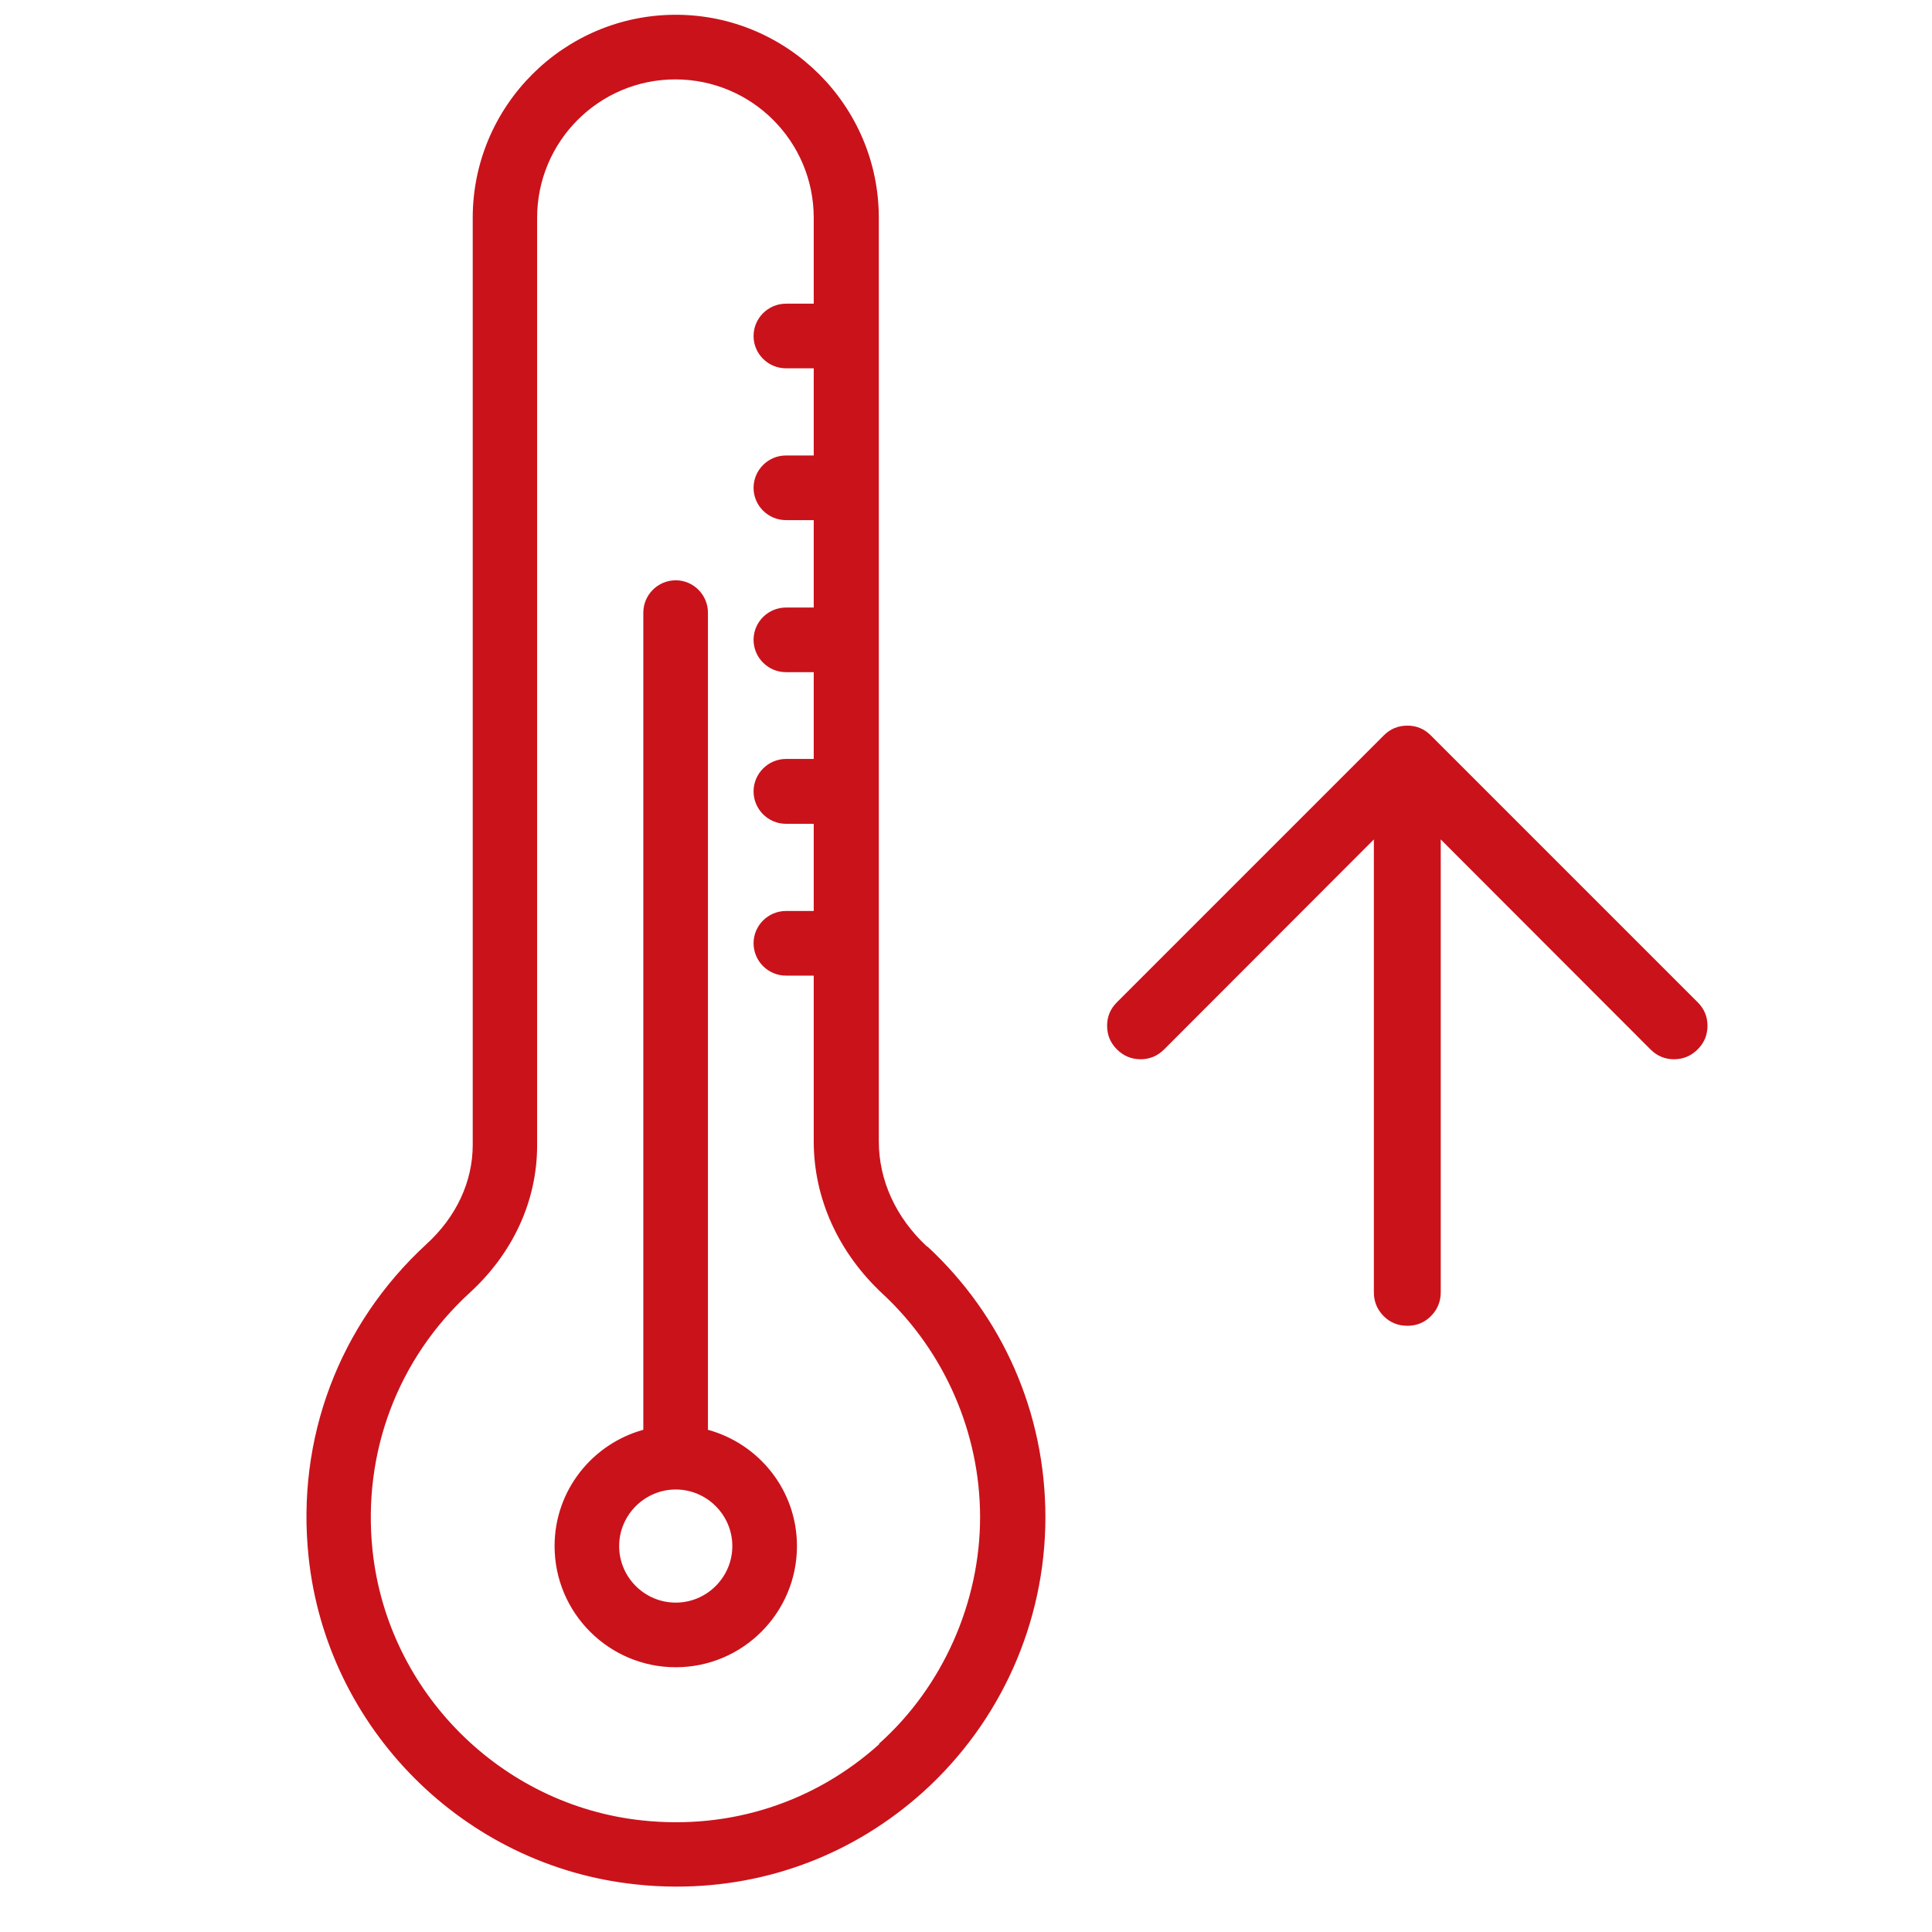
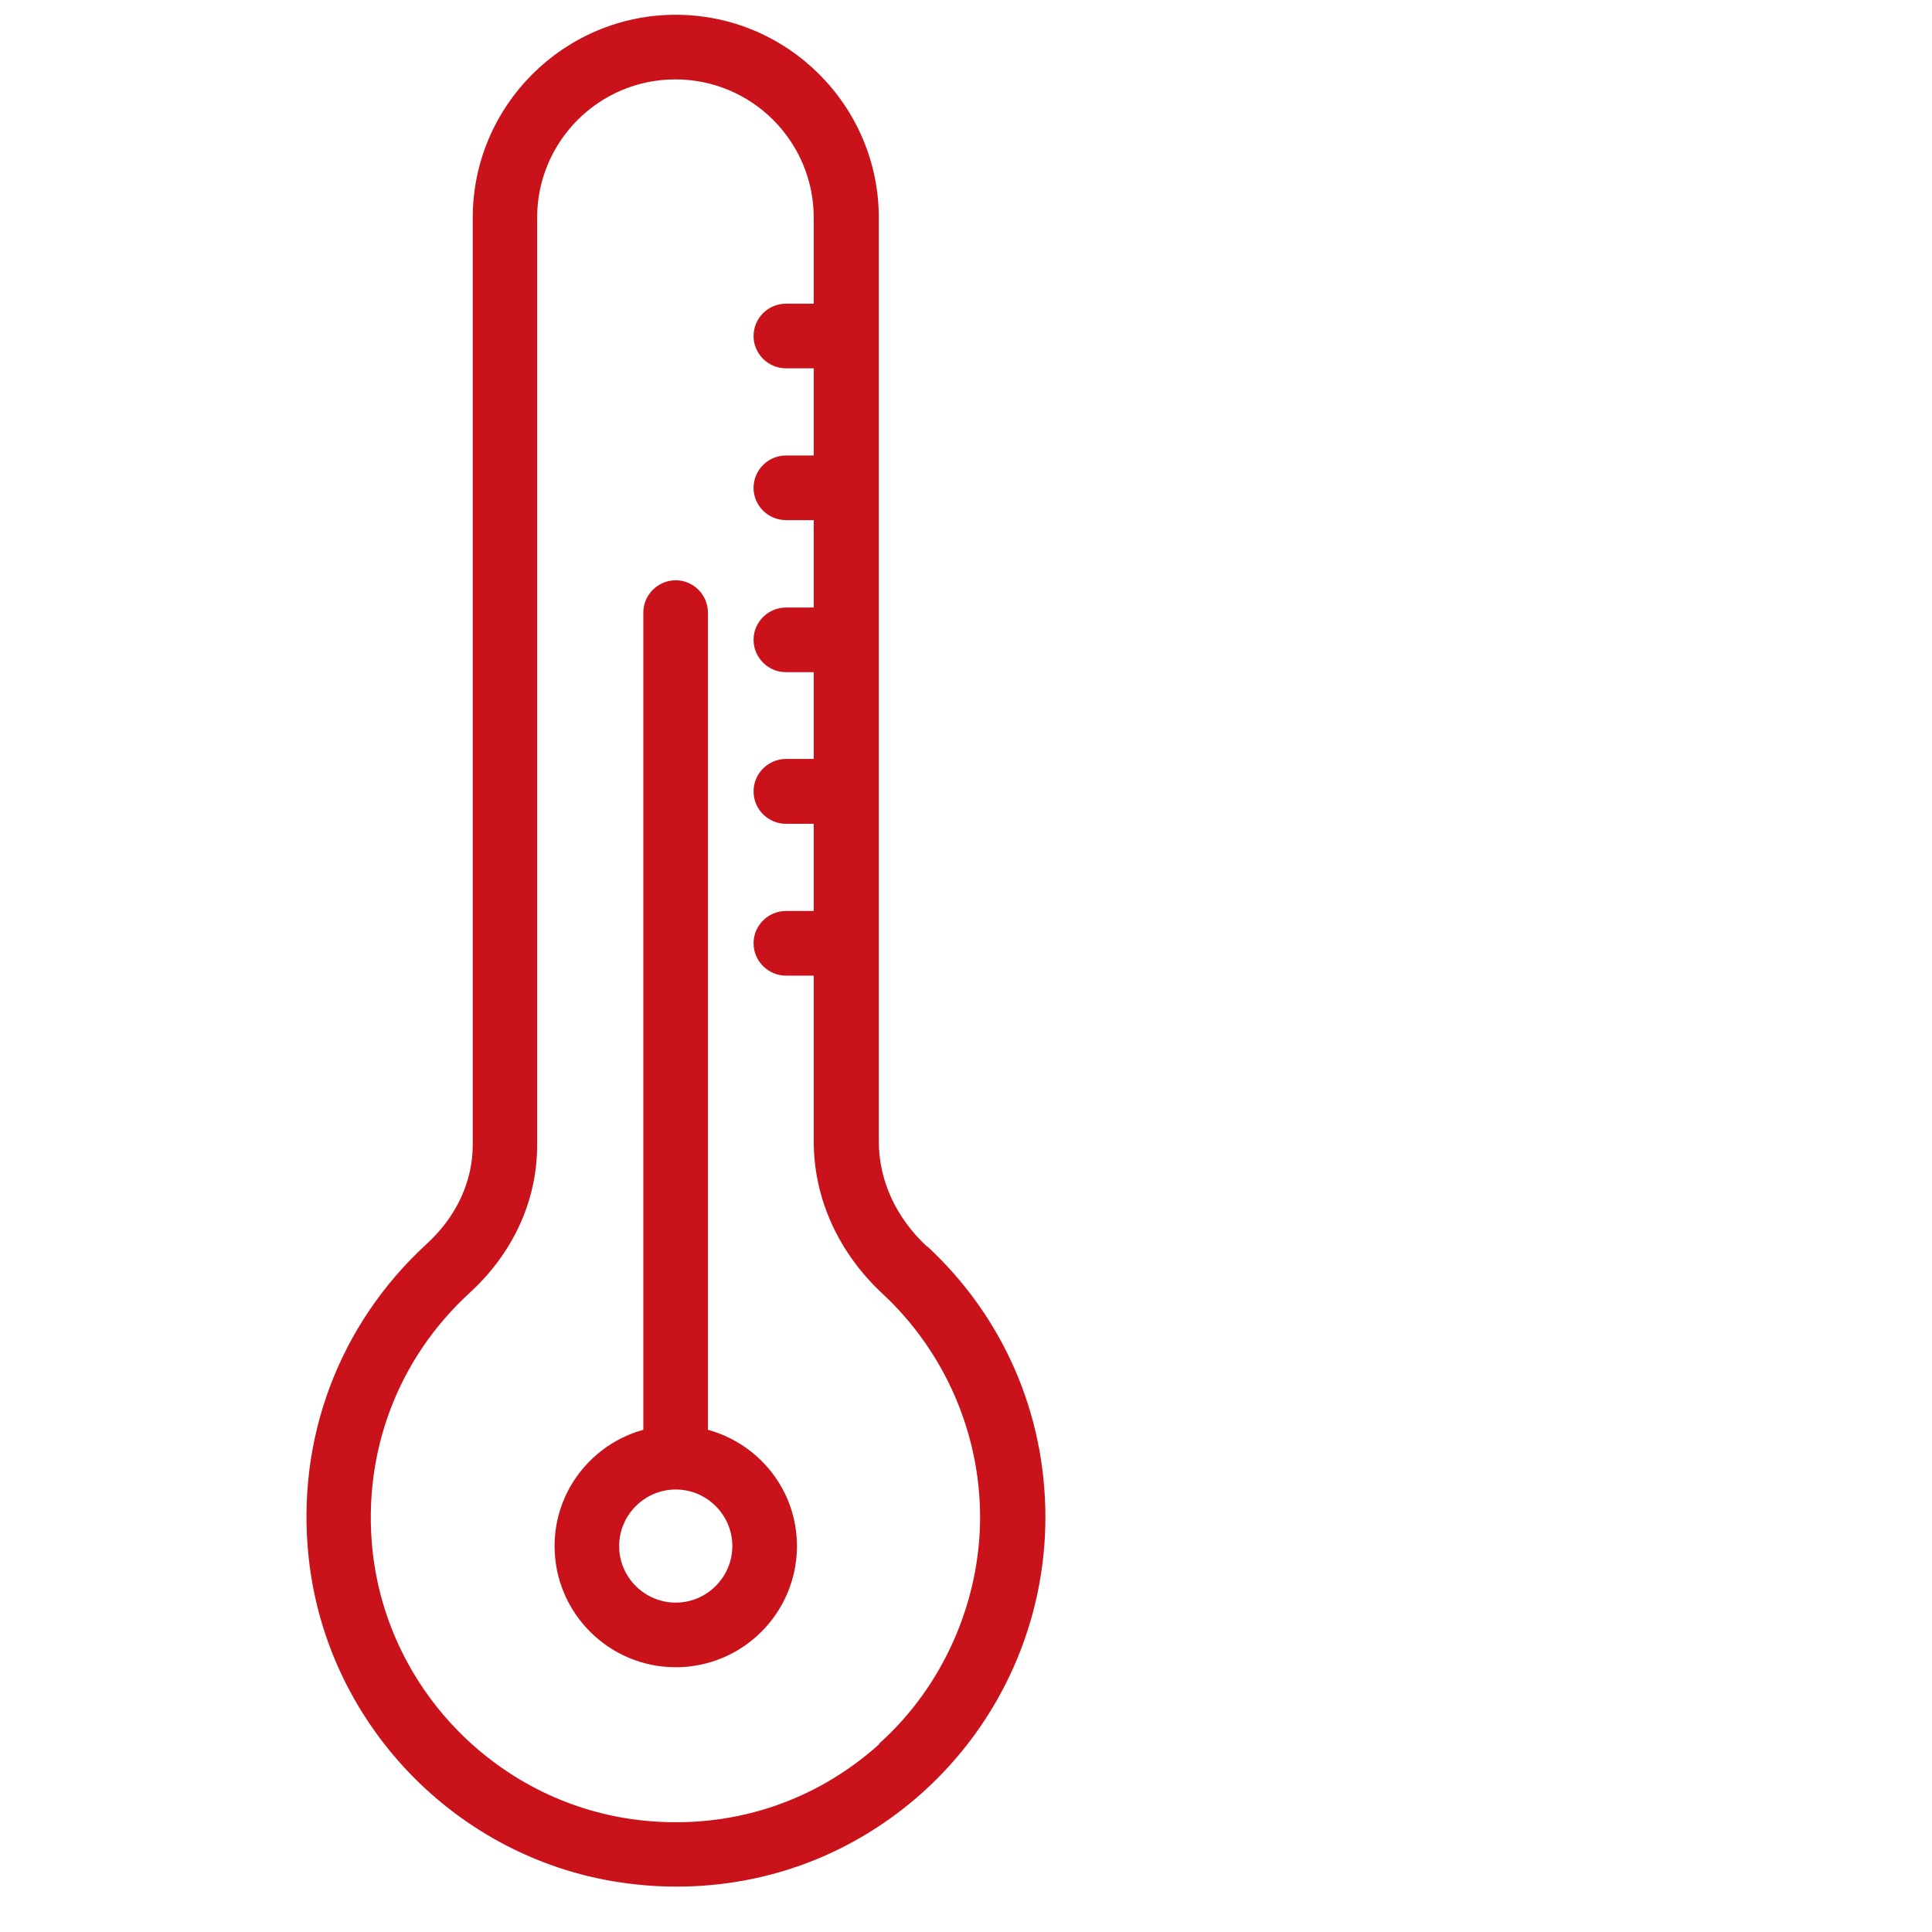
<svg xmlns="http://www.w3.org/2000/svg" width="45" zoomAndPan="magnify" viewBox="0 0 33.75 33.75" height="45" preserveAspectRatio="xMidYMid meet" version="1.2">
  <defs>
    <clipPath id="1b87490398">
-       <path d="M 19 5.688 L 29.93 5.688 L 29.93 30.258 L 19 30.258 Z M 19 5.688 " />
-     </clipPath>
+       </clipPath>
    <clipPath id="4ded4870b5">
      <path d="M 5.18 0.223 L 18.582 0.223 L 18.582 32.98 L 5.18 32.98 Z M 5.18 0.223 " />
    </clipPath>
  </defs>
  <g id="ea0a12468f">
    <g clip-rule="nonzero" clip-path="url(#1b87490398)">
-       <path style=" stroke:none;fill-rule:nonzero;fill:#ca121b;fill-opacity:1;" d="M 9.441 23.742 C 9.441 23.488 9.484 23.234 9.566 22.992 C 9.652 22.75 9.773 22.527 9.93 22.324 C 10.09 22.121 10.277 21.945 10.492 21.805 C 10.707 21.664 10.938 21.562 11.188 21.496 L 11.188 9.766 C 11.188 9.605 11.246 9.469 11.359 9.352 C 11.473 9.238 11.609 9.184 11.77 9.184 C 11.93 9.184 12.066 9.238 12.184 9.352 C 12.297 9.469 12.352 9.605 12.352 9.766 L 12.352 21.496 C 12.637 21.57 12.895 21.691 13.133 21.863 C 13.371 22.035 13.566 22.242 13.727 22.488 C 13.887 22.734 13.992 23 14.051 23.285 C 14.109 23.57 14.117 23.859 14.066 24.145 C 14.016 24.434 13.918 24.703 13.766 24.953 C 13.617 25.203 13.426 25.418 13.191 25.598 C 12.961 25.777 12.707 25.906 12.426 25.988 C 12.145 26.07 11.859 26.098 11.566 26.074 C 11.277 26.047 11 25.973 10.738 25.844 C 10.477 25.711 10.246 25.539 10.051 25.324 C 9.852 25.109 9.703 24.863 9.598 24.59 C 9.492 24.32 9.438 24.035 9.441 23.742 Z M 7.691 9.766 C 7.691 9.496 7.719 9.23 7.77 8.969 C 7.824 8.707 7.902 8.453 8.004 8.203 C 8.105 7.957 8.23 7.723 8.379 7.5 C 8.527 7.277 8.699 7.07 8.887 6.883 C 9.078 6.691 9.281 6.523 9.504 6.375 C 9.727 6.227 9.961 6.102 10.211 6 C 10.457 5.895 10.711 5.82 10.973 5.766 C 11.238 5.715 11.504 5.688 11.77 5.688 C 12.039 5.688 12.305 5.715 12.566 5.766 C 12.828 5.82 13.082 5.895 13.332 6 C 13.578 6.102 13.812 6.227 14.035 6.375 C 14.258 6.523 14.465 6.691 14.652 6.883 C 14.844 7.07 15.012 7.277 15.16 7.5 C 15.309 7.723 15.434 7.957 15.535 8.203 C 15.641 8.453 15.715 8.707 15.77 8.969 C 15.82 9.23 15.848 9.496 15.848 9.766 L 15.848 18.828 C 16.586 19.43 17.156 20.164 17.566 21.023 C 17.973 21.883 18.176 22.793 18.176 23.742 C 18.176 24.164 18.137 24.582 18.055 24.992 C 17.973 25.406 17.852 25.809 17.688 26.195 C 17.527 26.586 17.332 26.953 17.098 27.305 C 16.863 27.652 16.598 27.977 16.301 28.273 C 16.004 28.57 15.68 28.836 15.328 29.07 C 14.98 29.305 14.609 29.504 14.223 29.664 C 13.832 29.824 13.434 29.945 13.02 30.027 C 12.605 30.109 12.191 30.152 11.77 30.152 C 11.348 30.152 10.934 30.109 10.52 30.027 C 10.105 29.945 9.707 29.824 9.316 29.664 C 8.93 29.504 8.559 29.305 8.211 29.07 C 7.859 28.836 7.535 28.57 7.238 28.273 C 6.941 27.977 6.676 27.652 6.441 27.305 C 6.207 26.953 6.012 26.586 5.852 26.195 C 5.691 25.809 5.566 25.406 5.484 24.992 C 5.402 24.582 5.363 24.164 5.363 23.742 C 5.363 22.793 5.566 21.883 5.973 21.023 C 6.383 20.164 6.953 19.43 7.691 18.828 Z M 6.527 23.742 C 6.527 24.09 6.562 24.43 6.629 24.766 C 6.695 25.105 6.797 25.434 6.926 25.75 C 7.059 26.066 7.219 26.371 7.41 26.656 C 7.602 26.941 7.82 27.207 8.062 27.449 C 8.305 27.695 8.57 27.91 8.859 28.102 C 9.145 28.293 9.445 28.457 9.766 28.586 C 10.082 28.719 10.41 28.82 10.746 28.887 C 11.086 28.953 11.426 28.984 11.77 28.984 C 12.113 28.984 12.453 28.953 12.793 28.887 C 13.129 28.82 13.457 28.719 13.777 28.586 C 14.094 28.457 14.395 28.293 14.684 28.102 C 14.969 27.91 15.234 27.695 15.477 27.449 C 15.719 27.207 15.938 26.941 16.129 26.656 C 16.32 26.371 16.48 26.066 16.613 25.75 C 16.746 25.434 16.844 25.105 16.91 24.766 C 16.977 24.43 17.012 24.09 17.012 23.742 C 17.012 22.922 16.828 22.145 16.457 21.41 C 16.09 20.676 15.574 20.066 14.914 19.574 C 14.762 19.457 14.684 19.305 14.684 19.109 L 14.684 9.766 C 14.684 9.379 14.609 9.008 14.461 8.652 C 14.312 8.293 14.102 7.98 13.828 7.707 C 13.555 7.434 13.242 7.223 12.883 7.074 C 12.527 6.926 12.156 6.855 11.77 6.855 C 11.383 6.855 11.012 6.926 10.656 7.074 C 10.301 7.223 9.984 7.434 9.711 7.707 C 9.438 7.98 9.227 8.293 9.078 8.652 C 8.934 9.008 8.859 9.379 8.859 9.766 L 8.859 19.109 C 8.859 19.305 8.781 19.461 8.625 19.574 C 7.965 20.066 7.449 20.676 7.082 21.41 C 6.711 22.145 6.527 22.922 6.527 23.742 Z M 24.996 12.848 C 24.883 12.734 24.746 12.676 24.586 12.676 C 24.422 12.676 24.285 12.734 24.172 12.848 L 19.512 17.508 C 19.398 17.621 19.34 17.758 19.34 17.918 C 19.34 18.082 19.398 18.219 19.512 18.332 C 19.625 18.445 19.762 18.504 19.926 18.504 C 20.086 18.504 20.223 18.445 20.336 18.332 L 24 14.664 L 24 22.578 C 24 22.738 24.059 22.879 24.172 22.992 C 24.285 23.105 24.422 23.16 24.586 23.16 C 24.746 23.16 24.883 23.105 24.996 22.992 C 25.109 22.879 25.168 22.738 25.168 22.578 L 25.168 14.664 L 28.832 18.332 C 28.945 18.445 29.082 18.504 29.242 18.504 C 29.406 18.504 29.543 18.445 29.656 18.332 C 29.77 18.219 29.828 18.082 29.828 17.918 C 29.828 17.758 29.77 17.621 29.656 17.508 Z M 24.996 12.848 " />
-     </g>
+       </g>
    <g clip-rule="nonzero" clip-path="url(#4ded4870b5)">
      <path style=" stroke:none;fill-rule:nonzero;fill:#ca121b;fill-opacity:1;" d="M 16.195 21.777 C 15.648 21.27 15.352 20.617 15.352 19.938 L 15.352 3.805 C 15.352 1.848 13.758 0.258 11.805 0.258 C 9.852 0.258 8.258 1.848 8.258 3.805 L 8.258 20 C 8.258 20.645 7.969 21.262 7.445 21.738 C 5.922 23.141 5.172 25.133 5.391 27.199 C 5.707 30.195 8.105 32.602 11.105 32.918 C 11.34 32.945 11.586 32.957 11.82 32.957 C 13.418 32.957 14.926 32.383 16.125 31.305 C 17.484 30.078 18.262 28.336 18.262 26.504 C 18.262 24.676 17.512 22.992 16.203 21.777 Z M 15.359 30.469 C 14.227 31.488 12.754 31.965 11.219 31.801 C 8.75 31.539 6.77 29.555 6.508 27.086 C 6.328 25.375 6.949 23.734 8.207 22.582 C 8.965 21.887 9.383 20.973 9.383 20.008 L 9.383 3.805 C 9.383 2.469 10.465 1.387 11.797 1.387 C 13.133 1.387 14.215 2.469 14.215 3.805 L 14.215 5.305 L 13.73 5.305 C 13.418 5.305 13.164 5.559 13.164 5.871 C 13.164 6.18 13.418 6.434 13.73 6.434 L 14.215 6.434 L 14.215 7.957 L 13.73 7.957 C 13.418 7.957 13.164 8.211 13.164 8.523 C 13.164 8.832 13.418 9.086 13.73 9.086 L 14.215 9.086 L 14.215 10.613 L 13.73 10.613 C 13.418 10.613 13.164 10.867 13.164 11.176 C 13.164 11.488 13.418 11.742 13.73 11.742 L 14.215 11.742 L 14.215 13.258 L 13.73 13.258 C 13.418 13.258 13.164 13.516 13.164 13.824 C 13.164 14.137 13.418 14.391 13.73 14.391 L 14.215 14.391 L 14.215 15.914 L 13.73 15.914 C 13.418 15.914 13.164 16.168 13.164 16.477 C 13.164 16.789 13.418 17.043 13.73 17.043 L 14.215 17.043 L 14.215 19.938 C 14.215 20.934 14.645 21.883 15.422 22.605 C 16.5 23.609 17.121 25.031 17.121 26.504 C 17.121 27.977 16.48 29.457 15.355 30.461 Z M 12.367 24.977 L 12.367 10.703 C 12.367 10.391 12.113 10.137 11.805 10.137 C 11.492 10.137 11.238 10.391 11.238 10.703 L 11.238 24.977 C 10.348 25.223 9.688 26.035 9.688 27.008 C 9.688 28.176 10.637 29.125 11.805 29.125 C 12.973 29.125 13.922 28.176 13.922 27.008 C 13.922 26.035 13.262 25.223 12.367 24.977 Z M 11.805 27.996 C 11.258 27.996 10.816 27.551 10.816 27.008 C 10.816 26.465 11.262 26.02 11.805 26.02 C 12.348 26.02 12.793 26.465 12.793 27.008 C 12.793 27.551 12.348 27.996 11.805 27.996 Z M 11.805 27.996 " />
    </g>
  </g>
</svg>